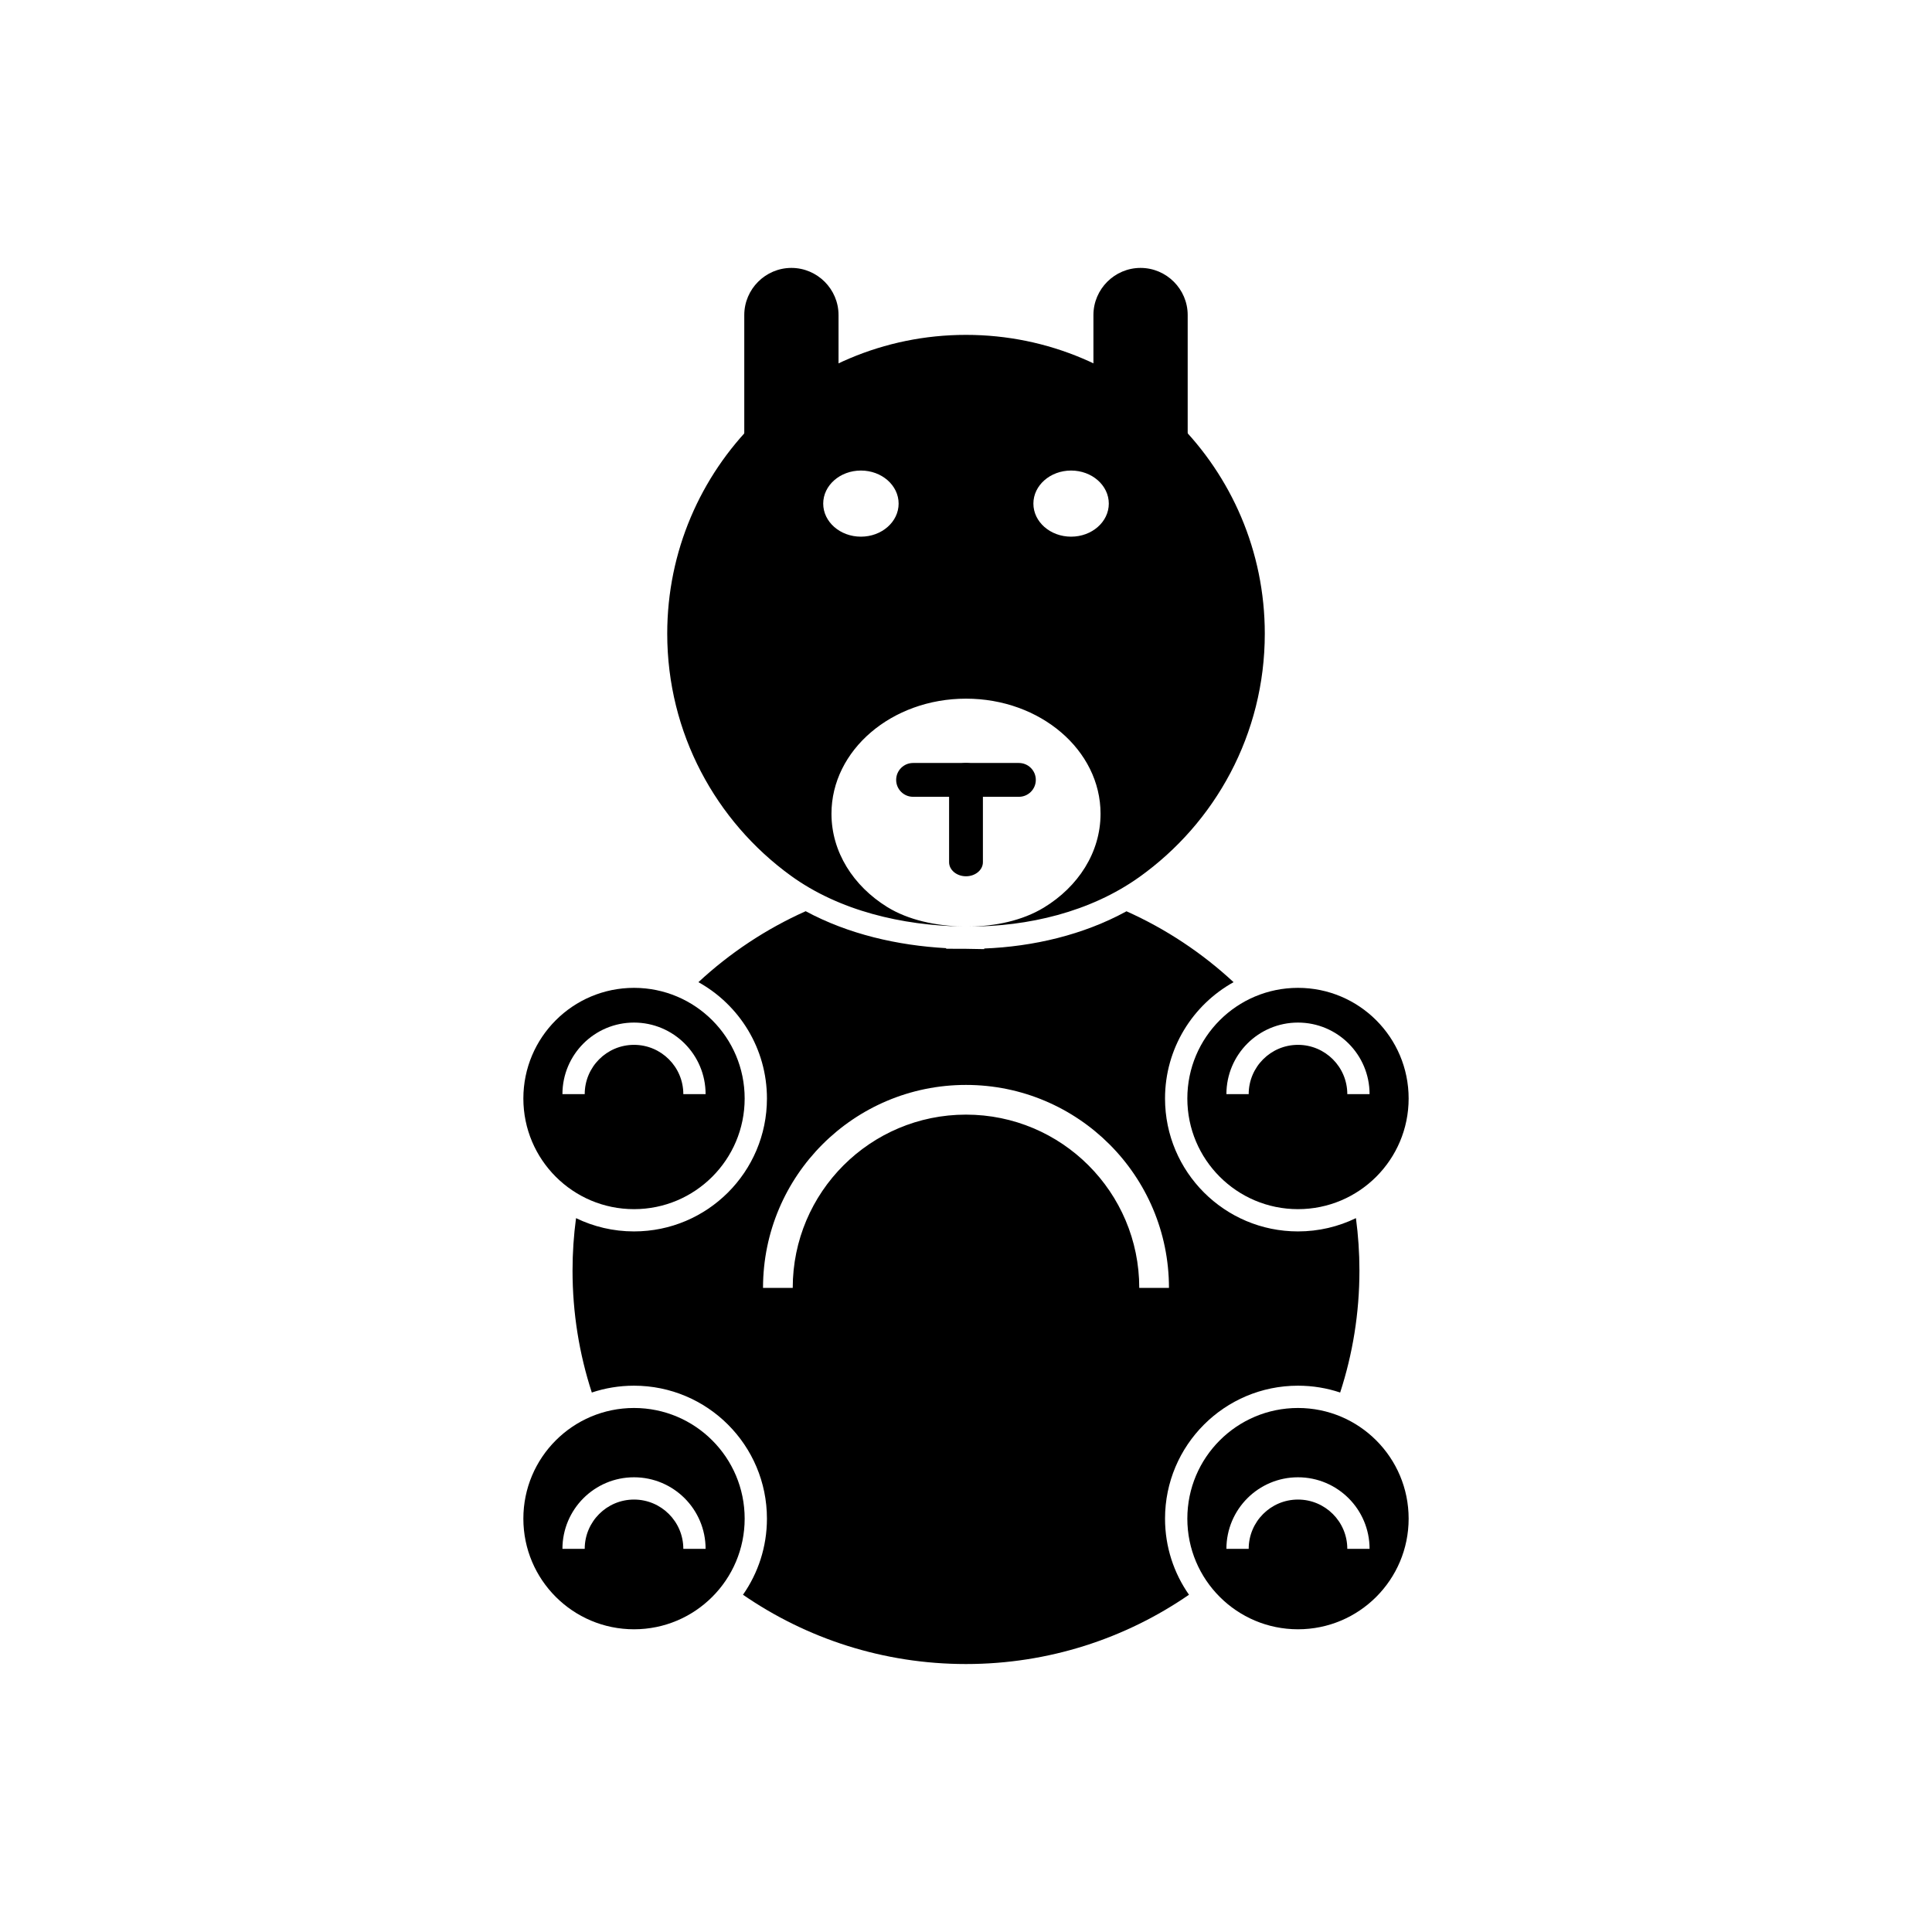
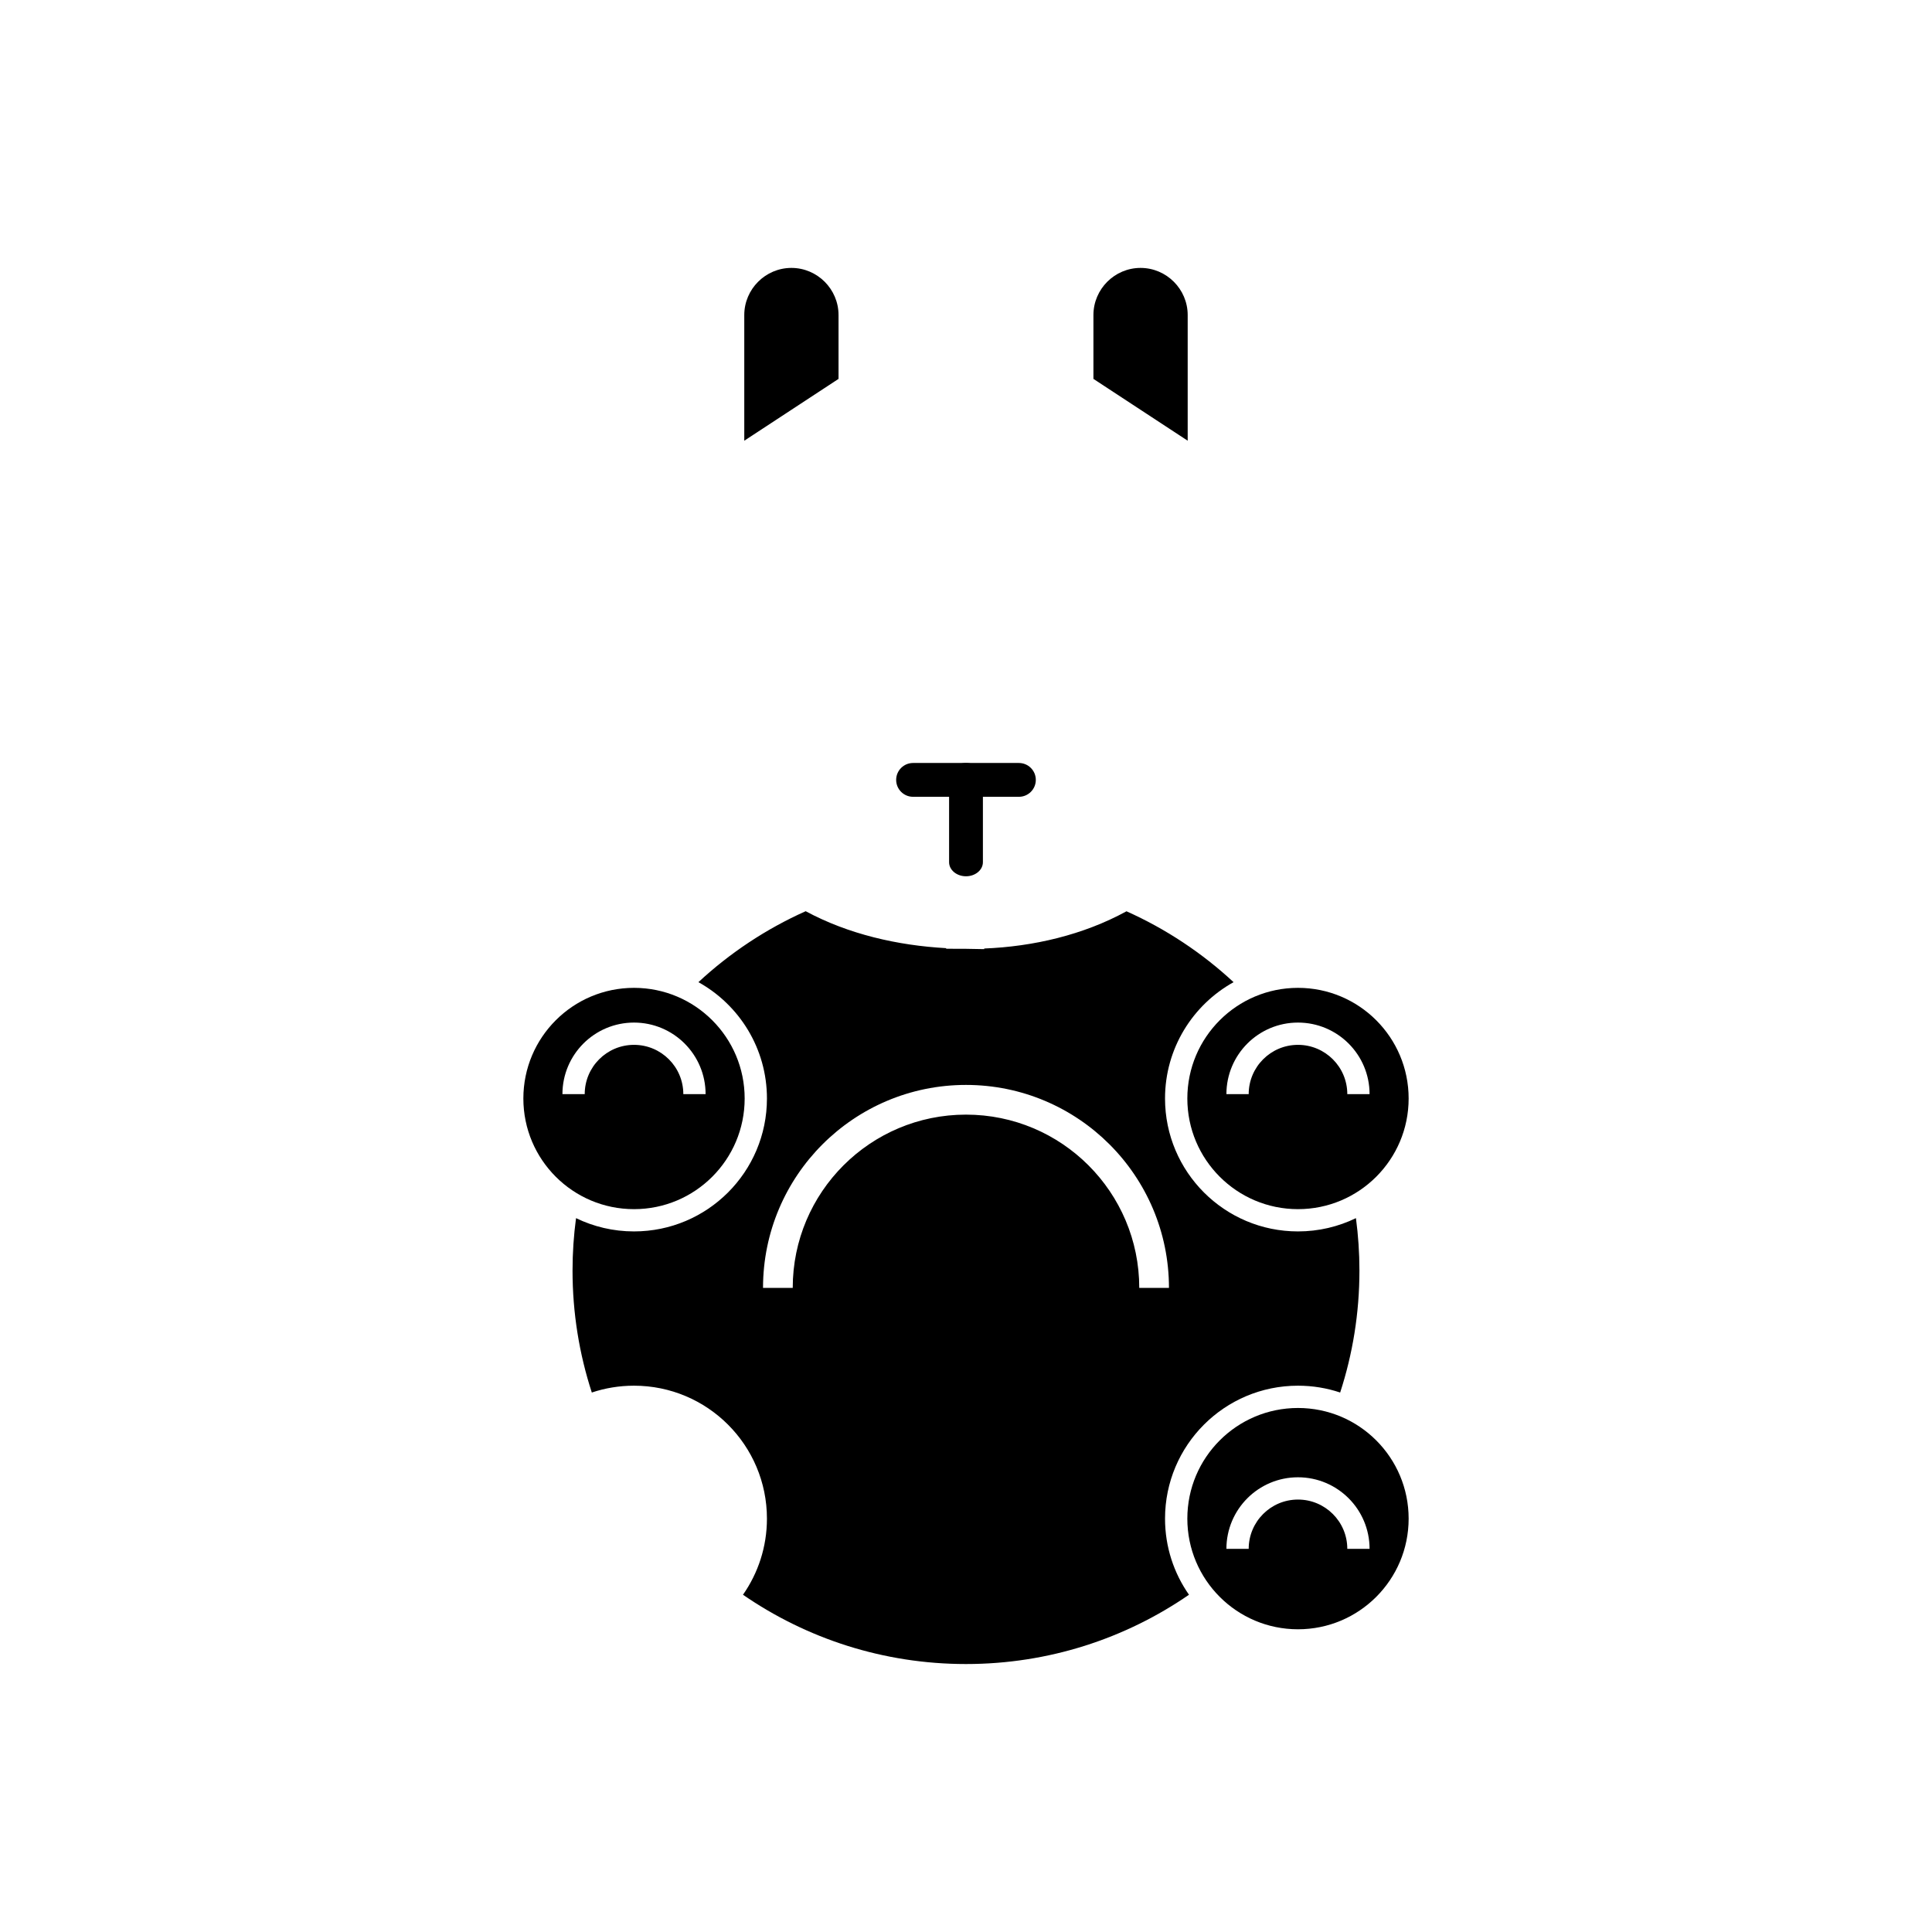
<svg xmlns="http://www.w3.org/2000/svg" fill="#000000" width="800px" height="800px" version="1.1" viewBox="144 144 512 512">
  <g>
    <path d="m433.77 244.41 24.98 16.383v-33.301c0-6.871-5.621-12.492-12.492-12.492-6.871 0-12.488 5.621-12.488 12.492z" fill-rule="evenodd" />
    <path d="m366.22 244.41-24.98 16.383v-33.301c0-6.871 5.621-12.492 12.492-12.492s12.488 5.621 12.488 12.492z" fill-rule="evenodd" />
    <path d="m442.53 385.5c10.492 4.691 20.066 11.07 28.379 18.785-10.828 6.012-18.164 17.559-18.164 30.824 0 19.453 15.773 35.23 35.23 35.23 5.508 0 10.719-1.266 15.363-3.519 0.609 4.547 0.926 9.188 0.926 13.902 0 11.281-1.793 22.141-5.109 32.312-3.512-1.176-7.269-1.812-11.18-1.812-19.457 0-35.23 15.773-35.23 35.23 0 7.504 2.348 14.457 6.348 20.172-16.797 11.578-37.152 18.363-59.098 18.363-21.945 0-42.301-6.785-59.098-18.363 4-5.715 6.348-12.668 6.348-20.172 0-19.453-15.773-35.23-35.23-35.23-3.906 0-7.668 0.637-11.18 1.812-3.312-10.172-5.109-21.035-5.109-32.312 0-4.715 0.316-9.355 0.926-13.902 4.644 2.254 9.855 3.519 15.363 3.519 19.457 0 35.23-15.773 35.23-35.23 0-13.262-7.332-24.812-18.16-30.824 8.324-7.727 17.918-14.109 28.426-18.805 11.336 6.109 24.402 9.082 37.23 9.793v0.156l5.047 0.012 5.035 0.09 0.004-0.164c13.023-0.516 26.242-3.598 37.699-9.863zm-96.32 99.805c0-14.852 6.019-28.301 15.754-38.035 9.734-9.734 23.184-15.754 38.035-15.754s28.301 6.019 38.035 15.754c9.734 9.734 15.754 23.184 15.754 38.035h-7.871c0-12.68-5.141-24.16-13.449-32.469s-19.789-13.449-32.469-13.449-24.16 5.141-32.469 13.449-13.449 19.789-13.449 32.469z" fill-rule="evenodd" />
-     <path d="m399.05 389.53c-15.863-0.277-32.594-4.106-45.523-13.496-19.816-14.391-32.703-37.742-32.703-64.109 0-43.73 35.449-79.18 79.18-79.18s79.18 35.449 79.18 79.18c0 26.633-13.152 50.195-33.316 64.547-12.941 9.215-29.461 13.109-45.223 13.07 6.992-0.035 14.281-1.543 20.012-5.035 9.078-5.527 15-14.602 15-24.859 0-16.844-15.965-30.496-35.652-30.496-19.691 0-35.656 13.652-35.656 30.496 0 10.156 5.805 19.148 14.727 24.691 5.68 3.527 12.988 5.016 19.977 5.188zm-26.898-120.83c5.519 0 9.992 3.922 9.992 8.762 0 4.84-4.473 8.762-9.992 8.762-5.519 0-9.992-3.922-9.992-8.762 0-4.84 4.473-8.762 9.992-8.762zm55.699 0c5.519 0 9.992 3.922 9.992 8.762 0 4.84-4.473 8.762-9.992 8.762-5.519 0-9.992-3.922-9.992-8.762 0-4.84 4.473-8.762 9.992-8.762z" fill-rule="evenodd" />
    <path d="m414.02 355.16c2.477 0 4.481-2.008 4.481-4.481 0-2.477-2.008-4.481-4.481-4.481h-28.047c-2.477 0-4.481 2.008-4.481 4.481 0 2.473 2.008 4.481 4.481 4.481z" />
    <path d="m404.48 349.93c0-2.062-2.008-3.731-4.481-3.731-2.477 0-4.481 1.672-4.481 3.731v22.562c0 2.062 2.008 3.731 4.481 3.731 2.477 0 4.481-1.672 4.481-3.731z" />
    <path d="m312.02 405.79c16.195 0 29.324 13.129 29.324 29.324s-13.129 29.324-29.324 29.324c-16.195 0-29.324-13.129-29.324-29.324s13.129-29.324 29.324-29.324zm-18.969 28.172c0-5.238 2.125-9.98 5.555-13.414 3.434-3.434 8.176-5.555 13.414-5.555s9.98 2.125 13.414 5.555c3.434 3.434 5.555 8.176 5.555 13.414h-5.902c0-3.609-1.461-6.875-3.828-9.238-2.363-2.363-5.633-3.828-9.238-3.828-3.609 0-6.875 1.461-9.238 3.828-2.363 2.363-3.828 5.633-3.828 9.238z" fill-rule="evenodd" />
    <path d="m487.98 405.79c16.195 0 29.324 13.129 29.324 29.324s-13.129 29.324-29.324 29.324c-16.195 0-29.324-13.129-29.324-29.324s13.129-29.324 29.324-29.324zm-18.969 28.172c0-5.238 2.125-9.98 5.555-13.414 3.434-3.434 8.176-5.555 13.414-5.555 5.238 0 9.98 2.125 13.414 5.555 3.434 3.434 5.555 8.176 5.555 13.414h-5.902c0-3.609-1.461-6.875-3.828-9.238-2.363-2.363-5.633-3.828-9.238-3.828-3.609 0-6.875 1.461-9.238 3.828-2.363 2.363-3.828 5.633-3.828 9.238z" fill-rule="evenodd" />
-     <path d="m312.02 517.13c16.195 0 29.324 13.129 29.324 29.324s-13.129 29.324-29.324 29.324c-16.195 0-29.324-13.129-29.324-29.324s13.129-29.324 29.324-29.324zm-18.969 37.336c0-5.238 2.125-9.98 5.555-13.414 3.434-3.434 8.176-5.555 13.414-5.555s9.98 2.125 13.414 5.555c3.434 3.434 5.555 8.176 5.555 13.414h-5.902c0-3.609-1.461-6.875-3.828-9.238-2.363-2.363-5.633-3.828-9.238-3.828-3.609 0-6.875 1.461-9.238 3.828-2.363 2.363-3.828 5.633-3.828 9.238z" fill-rule="evenodd" />
    <path d="m487.98 517.13c16.195 0 29.324 13.129 29.324 29.324s-13.129 29.324-29.324 29.324c-16.195 0-29.324-13.129-29.324-29.324s13.129-29.324 29.324-29.324zm-18.969 37.336c0-5.238 2.125-9.98 5.555-13.414 3.434-3.434 8.176-5.555 13.414-5.555 5.238 0 9.98 2.125 13.414 5.555 3.434 3.434 5.555 8.176 5.555 13.414h-5.902c0-3.609-1.461-6.875-3.828-9.238-2.363-2.363-5.633-3.828-9.238-3.828-3.609 0-6.875 1.461-9.238 3.828-2.363 2.363-3.828 5.633-3.828 9.238z" fill-rule="evenodd" />
  </g>
</svg>